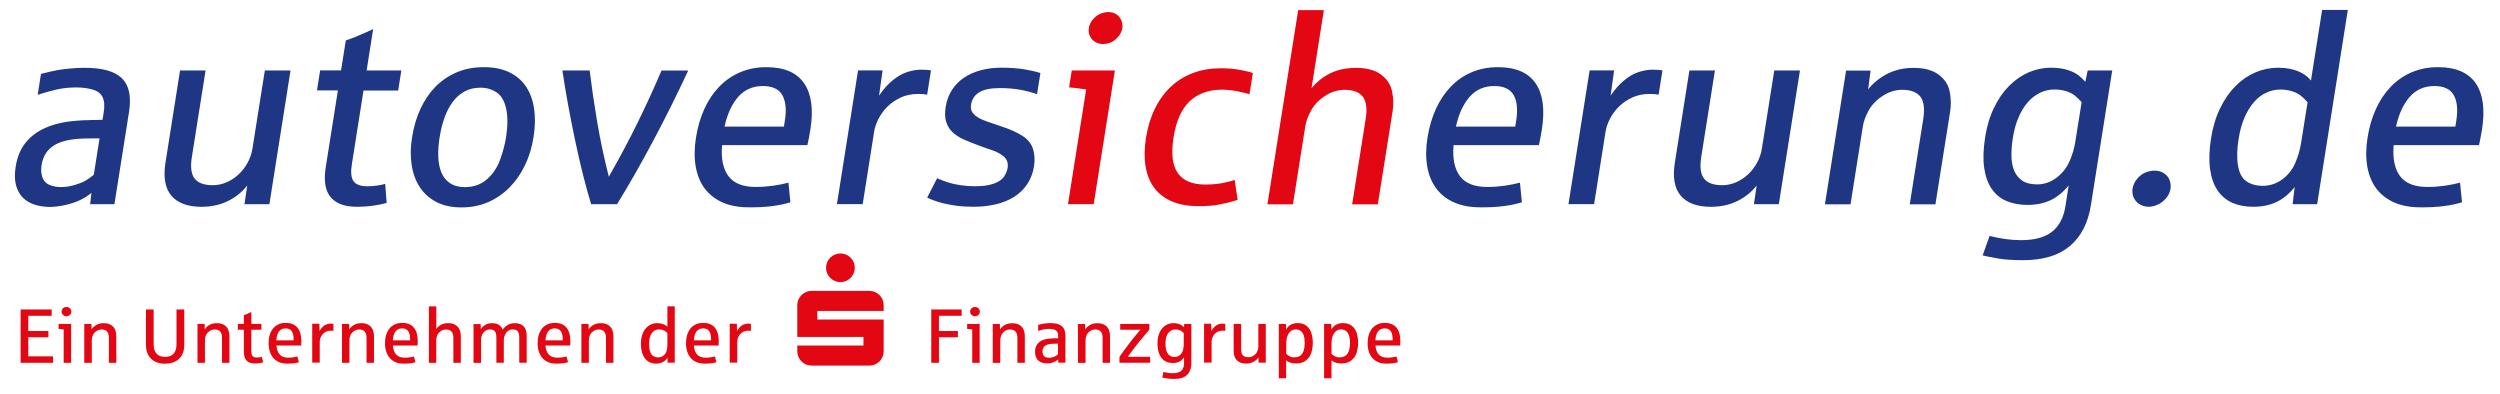
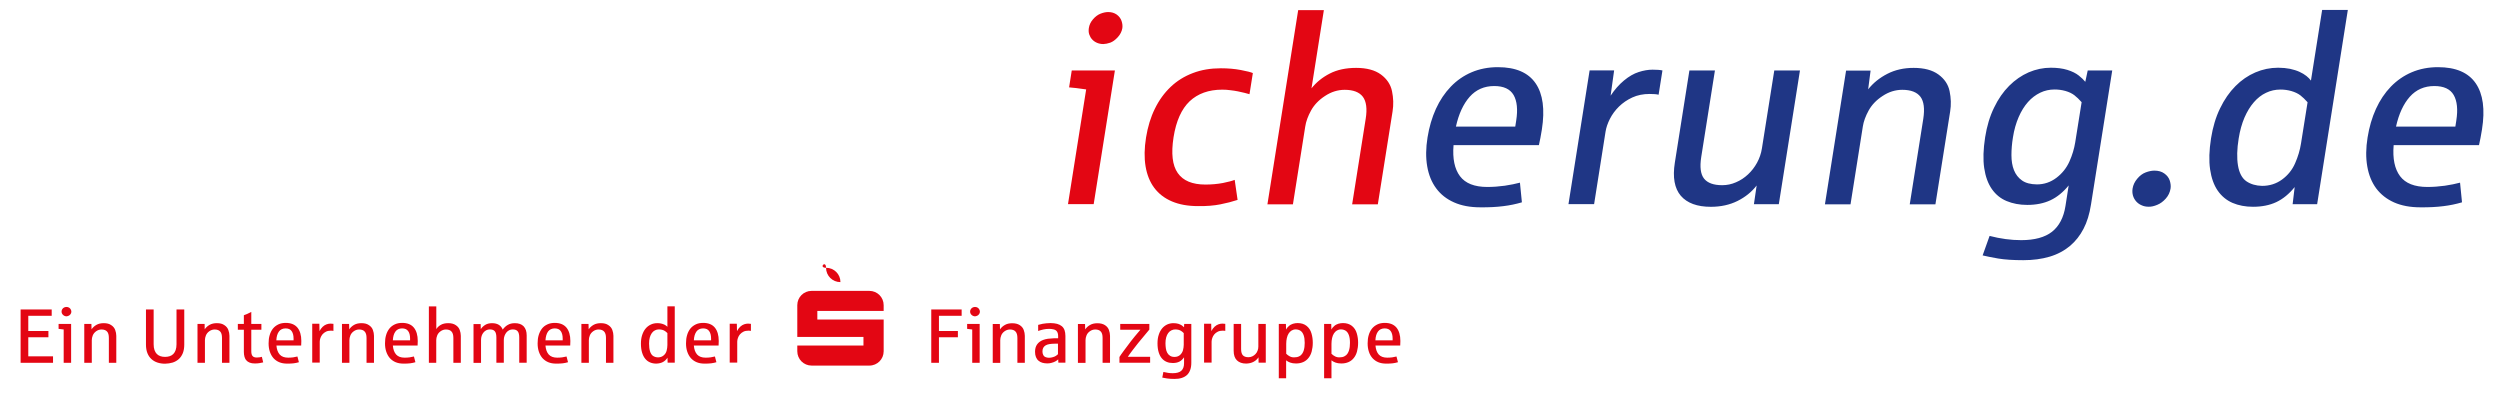
<svg xmlns="http://www.w3.org/2000/svg" version="1.1" id="Ebene_1" x="0px" y="0px" width="227.333px" height="35.833px" viewBox="11.227 83.715 227.333 35.833" enable-background="new 11.227 83.715 227.333 35.833" xml:space="preserve">
  <g>
-     <path fill="#E30613" d="M85.031,116.959h5.248c0.726,0,1.303-0.584,1.303-1.304v-2.884H85.55v-0.783h6.031v-0.52   c0-0.727-0.583-1.303-1.303-1.303h-5.248c-0.727,0-1.303,0.584-1.303,1.303v2.884h6.017v0.783h-6.017v0.52   C83.728,116.382,84.312,116.959,85.031,116.959L85.031,116.959L85.031,116.959z M86.341,108.066c0,0.727,0.591,1.303,1.31,1.303   s1.303-0.584,1.303-1.303c0-0.727-0.583-1.303-1.303-1.303S86.341,107.339,86.341,108.066L86.341,108.066L86.341,108.066z" />
+     <path fill="#E30613" d="M85.031,116.959h5.248c0.726,0,1.303-0.584,1.303-1.304v-2.884H85.55v-0.783h6.031v-0.52   c0-0.727-0.583-1.303-1.303-1.303h-5.248c-0.727,0-1.303,0.584-1.303,1.303v2.884h6.017v0.783h-6.017v0.52   C83.728,116.382,84.312,116.959,85.031,116.959L85.031,116.959L85.031,116.959z M86.341,108.066c0,0.727,0.591,1.303,1.31,1.303   c0-0.727-0.583-1.303-1.303-1.303S86.341,107.339,86.341,108.066L86.341,108.066L86.341,108.066z" />
    <path fill="#E30613" d="M16.049,116.696v-0.577h-2.25v-1.737h1.83v-0.569h-1.83v-1.382h2.129v-0.576h-2.827v4.849h2.948V116.696z    M17.694,116.696v-3.524h-1.139v0.448c0.1,0.007,0.249,0.028,0.463,0.057v3.026h0.676V116.696z M17.459,112.43   c0.064-0.021,0.121-0.07,0.178-0.142c0.057-0.071,0.078-0.149,0.078-0.235c0-0.057-0.014-0.121-0.05-0.192   s-0.085-0.128-0.157-0.171s-0.149-0.063-0.235-0.063c-0.064,0-0.128,0.014-0.199,0.042c-0.071,0.028-0.128,0.078-0.178,0.149   s-0.071,0.15-0.071,0.235c0,0.057,0.014,0.114,0.036,0.164s0.057,0.092,0.1,0.135c0.043,0.036,0.085,0.071,0.143,0.093   c0.057,0.021,0.114,0.035,0.171,0.035C17.338,112.473,17.395,112.459,17.459,112.43L17.459,112.43z M19.574,116.696v-2.051   c0-0.136,0.028-0.277,0.085-0.42s0.157-0.278,0.306-0.385s0.313-0.164,0.491-0.164c0.228,0,0.399,0.064,0.506,0.186   c0.114,0.121,0.164,0.313,0.164,0.584v2.257h0.676v-2.449c0-0.178-0.036-0.356-0.1-0.534s-0.185-0.327-0.363-0.441   c-0.171-0.121-0.398-0.178-0.676-0.178c-0.256,0-0.484,0.05-0.669,0.156c-0.185,0.107-0.334,0.242-0.441,0.406l-0.014-0.491H18.89   v3.531h0.684V116.696z M26.936,116.681c0.214-0.071,0.399-0.178,0.556-0.32c0.156-0.143,0.277-0.327,0.363-0.541   c0.085-0.221,0.128-0.477,0.128-0.776v-3.189h-0.705v3.168c0,0.207-0.028,0.378-0.078,0.527c-0.05,0.143-0.121,0.264-0.214,0.356   c-0.092,0.092-0.199,0.156-0.328,0.199c-0.128,0.042-0.271,0.063-0.42,0.063c-0.157,0-0.299-0.021-0.42-0.063   c-0.128-0.043-0.235-0.107-0.328-0.199c-0.093-0.093-0.164-0.214-0.214-0.356s-0.078-0.32-0.078-0.527v-3.168h-0.698v3.189   c0,0.3,0.042,0.556,0.128,0.776s0.207,0.398,0.363,0.541s0.334,0.249,0.548,0.32c0.213,0.071,0.449,0.107,0.698,0.107   C26.487,116.781,26.723,116.745,26.936,116.681L26.936,116.681z M29.862,116.696v-2.051c0-0.136,0.029-0.277,0.085-0.42   c0.057-0.143,0.157-0.278,0.306-0.385c0.15-0.106,0.313-0.164,0.492-0.164c0.228,0,0.398,0.064,0.505,0.186   c0.114,0.121,0.164,0.313,0.164,0.584v2.257h0.677v-2.449c0-0.178-0.036-0.356-0.1-0.534c-0.064-0.178-0.186-0.327-0.363-0.441   c-0.171-0.121-0.399-0.178-0.677-0.178c-0.256,0-0.484,0.05-0.669,0.156c-0.185,0.107-0.335,0.242-0.441,0.406l-0.007-0.491h-0.648   v3.531h0.676V116.696z M34.797,116.739c0.135-0.021,0.249-0.043,0.363-0.071l-0.121-0.506c-0.043,0.015-0.107,0.028-0.192,0.043   c-0.085,0.014-0.171,0.021-0.263,0.021c-0.186,0-0.313-0.043-0.392-0.136c-0.079-0.093-0.114-0.242-0.114-0.441v-1.951h0.918   v-0.526h-0.918v-1.09c-0.277,0.143-0.499,0.242-0.676,0.299v0.791h-0.548v0.526h0.548v2.022c0,0.164,0.021,0.306,0.057,0.441   c0.035,0.128,0.092,0.242,0.178,0.327c0.078,0.093,0.185,0.157,0.306,0.207c0.128,0.05,0.278,0.071,0.456,0.071   C34.533,116.767,34.668,116.759,34.797,116.739L34.797,116.739z M37.93,116.752c0.171-0.021,0.328-0.057,0.477-0.1l-0.135-0.52   c-0.114,0.028-0.242,0.057-0.384,0.078c-0.149,0.021-0.299,0.028-0.456,0.028c-0.342,0-0.598-0.093-0.769-0.284   c-0.171-0.192-0.271-0.463-0.299-0.819h2.25c0.007-0.121,0.014-0.256,0.014-0.413c0-0.526-0.121-0.933-0.356-1.218   c-0.242-0.284-0.591-0.427-1.061-0.427c-0.249,0-0.477,0.043-0.669,0.135c-0.192,0.093-0.356,0.214-0.491,0.378   c-0.128,0.164-0.235,0.363-0.299,0.591c-0.071,0.228-0.1,0.478-0.1,0.755s0.036,0.534,0.114,0.762   c0.079,0.228,0.185,0.42,0.328,0.584c0.143,0.156,0.32,0.285,0.527,0.37c0.207,0.086,0.449,0.128,0.712,0.128   C37.56,116.781,37.759,116.774,37.93,116.752L37.93,116.752z M36.591,113.862c0.135-0.186,0.342-0.285,0.605-0.285   c0.25,0,0.435,0.079,0.548,0.242c0.114,0.157,0.178,0.385,0.178,0.677v0.164h-1.566C36.371,114.318,36.449,114.054,36.591,113.862   L36.591,113.862z M40.301,116.696v-1.908c0-0.107,0.021-0.221,0.064-0.342c0.043-0.121,0.107-0.228,0.186-0.328   c0.085-0.1,0.192-0.178,0.313-0.241c0.128-0.064,0.271-0.093,0.441-0.093c0.107,0,0.185,0.007,0.242,0.021v-0.642   c-0.064-0.014-0.149-0.021-0.263-0.021c-0.114,0-0.235,0.021-0.356,0.063s-0.242,0.114-0.356,0.221   c-0.114,0.107-0.207,0.242-0.292,0.399l-0.014-0.67h-0.648v3.532h0.684V116.696z M43,116.696v-2.051   c0-0.136,0.028-0.277,0.085-0.42c0.057-0.149,0.157-0.278,0.306-0.385s0.313-0.164,0.491-0.164c0.228,0,0.399,0.064,0.505,0.186   c0.114,0.121,0.171,0.313,0.171,0.584v2.257h0.677v-2.449c0-0.178-0.036-0.356-0.1-0.534c-0.064-0.178-0.186-0.327-0.363-0.441   c-0.171-0.121-0.399-0.178-0.676-0.178c-0.256,0-0.484,0.05-0.669,0.156c-0.185,0.107-0.335,0.242-0.441,0.406l-0.014-0.491h-0.648   v3.531H43V116.696z M48.525,116.752c0.171-0.021,0.334-0.057,0.477-0.1l-0.135-0.52c-0.114,0.028-0.242,0.057-0.392,0.078   s-0.299,0.028-0.456,0.028c-0.342,0-0.591-0.093-0.769-0.284c-0.171-0.192-0.271-0.463-0.299-0.819h2.25   c0.007-0.121,0.014-0.256,0.014-0.413c0-0.526-0.121-0.933-0.356-1.218c-0.235-0.284-0.591-0.427-1.061-0.427   c-0.249,0-0.477,0.043-0.669,0.135c-0.2,0.093-0.356,0.214-0.492,0.378c-0.128,0.164-0.235,0.363-0.299,0.591   c-0.071,0.228-0.1,0.478-0.1,0.755s0.036,0.534,0.114,0.762c0.079,0.228,0.185,0.42,0.328,0.584c0.143,0.156,0.32,0.285,0.527,0.37   c0.207,0.086,0.449,0.128,0.719,0.128C48.155,116.781,48.354,116.774,48.525,116.752L48.525,116.752z M47.186,113.862   c0.135-0.186,0.342-0.285,0.605-0.285c0.249,0,0.434,0.079,0.548,0.242c0.121,0.157,0.178,0.385,0.178,0.677v0.164h-1.566   C46.965,114.318,47.044,114.054,47.186,113.862L47.186,113.862z M50.896,116.696v-2.051c0-0.136,0.028-0.277,0.085-0.42   c0.057-0.149,0.157-0.278,0.306-0.385s0.313-0.164,0.491-0.164c0.228,0,0.399,0.064,0.505,0.186   c0.114,0.121,0.171,0.313,0.171,0.584v2.257h0.677v-2.449c0-0.178-0.036-0.356-0.1-0.534c-0.064-0.178-0.185-0.327-0.363-0.441   c-0.178-0.121-0.406-0.178-0.677-0.178c-0.271,0-0.491,0.05-0.669,0.149c-0.178,0.1-0.321,0.228-0.42,0.392v-2.064h-0.676v5.126   h0.669V116.696z M54.969,116.696v-2.072c0-0.128,0.021-0.256,0.057-0.37c0.042-0.114,0.092-0.221,0.17-0.307   c0.071-0.085,0.157-0.156,0.256-0.206c0.1-0.05,0.207-0.071,0.321-0.071c0.213,0,0.363,0.057,0.456,0.178   c0.092,0.114,0.135,0.307,0.135,0.556v2.293h0.676v-2.072c0-0.128,0.021-0.256,0.064-0.37c0.042-0.114,0.1-0.221,0.171-0.307   c0.071-0.085,0.156-0.156,0.256-0.206c0.1-0.05,0.207-0.071,0.321-0.071c0.213,0,0.363,0.057,0.456,0.178   c0.093,0.114,0.135,0.307,0.135,0.556v2.293h0.676v-2.485c0-0.355-0.092-0.626-0.277-0.826c-0.186-0.191-0.449-0.284-0.798-0.284   c-0.249,0-0.462,0.05-0.641,0.156c-0.178,0.1-0.334,0.249-0.463,0.428c-0.071-0.186-0.192-0.335-0.356-0.435   s-0.37-0.149-0.612-0.149s-0.449,0.05-0.612,0.149c-0.164,0.1-0.306,0.228-0.413,0.392l-0.014-0.463h-0.648v3.531h0.684V116.696z    M62.402,116.752c0.171-0.021,0.328-0.057,0.477-0.1l-0.135-0.52c-0.114,0.028-0.242,0.057-0.392,0.078   c-0.15,0.021-0.299,0.028-0.456,0.028c-0.341,0-0.591-0.093-0.769-0.284c-0.171-0.192-0.271-0.463-0.299-0.819h2.25   c0.007-0.121,0.014-0.256,0.014-0.413c0-0.526-0.121-0.933-0.356-1.218c-0.242-0.284-0.591-0.427-1.061-0.427   c-0.249,0-0.477,0.043-0.669,0.135c-0.2,0.093-0.363,0.214-0.492,0.378c-0.128,0.164-0.228,0.363-0.299,0.591s-0.1,0.478-0.1,0.755   s0.036,0.534,0.114,0.762c0.079,0.228,0.185,0.42,0.328,0.584c0.143,0.156,0.32,0.285,0.527,0.37   c0.207,0.086,0.449,0.128,0.712,0.128C62.032,116.781,62.231,116.774,62.402,116.752L62.402,116.752z M61.063,113.862   c0.143-0.186,0.342-0.285,0.605-0.285c0.249,0,0.434,0.079,0.548,0.242c0.114,0.157,0.178,0.385,0.178,0.677v0.164h-1.566   C60.85,114.318,60.928,114.054,61.063,113.862L61.063,113.862z M64.773,116.696v-2.051c0-0.136,0.028-0.277,0.085-0.42   c0.057-0.149,0.157-0.278,0.306-0.385s0.313-0.164,0.491-0.164c0.228,0,0.399,0.064,0.505,0.186   c0.114,0.121,0.171,0.313,0.171,0.584v2.257h0.677v-2.449c0-0.178-0.036-0.356-0.1-0.534c-0.064-0.178-0.185-0.327-0.363-0.441   c-0.171-0.121-0.399-0.178-0.677-0.178c-0.256,0-0.484,0.05-0.669,0.156c-0.185,0.107-0.335,0.242-0.441,0.406l-0.015-0.491h-0.648   v3.531h0.677V116.696z M71.502,116.639c0.164-0.086,0.306-0.214,0.42-0.399l0.015,0.456h0.648v-5.127h-0.669v1.866   c-0.036-0.043-0.085-0.079-0.143-0.121c-0.057-0.043-0.121-0.079-0.199-0.107c-0.079-0.035-0.164-0.057-0.264-0.078   c-0.092-0.021-0.199-0.028-0.32-0.028c-0.207,0-0.406,0.043-0.584,0.128c-0.178,0.086-0.334,0.199-0.47,0.363   c-0.135,0.156-0.235,0.355-0.313,0.584c-0.078,0.228-0.114,0.498-0.114,0.79c0,0.313,0.036,0.591,0.107,0.819   c0.071,0.228,0.164,0.412,0.292,0.562c0.121,0.149,0.271,0.256,0.441,0.327s0.356,0.106,0.562,0.106   C71.146,116.767,71.345,116.724,71.502,116.639L71.502,116.639z M70.626,116.09c-0.128-0.078-0.221-0.221-0.285-0.413   c-0.064-0.199-0.092-0.435-0.092-0.719c0-0.207,0.021-0.392,0.064-0.549c0.042-0.156,0.107-0.292,0.185-0.405   c0.078-0.107,0.171-0.192,0.285-0.249c0.107-0.058,0.235-0.086,0.363-0.086c0.1,0,0.192,0.015,0.292,0.036   c0.1,0.028,0.185,0.063,0.256,0.113s0.142,0.107,0.221,0.186v1.089c0,0.171-0.028,0.35-0.071,0.521   c-0.05,0.178-0.143,0.32-0.278,0.427c-0.135,0.114-0.306,0.171-0.498,0.171C70.897,116.211,70.754,116.168,70.626,116.09   L70.626,116.09z M75.895,116.752c0.171-0.021,0.335-0.057,0.477-0.1l-0.135-0.52c-0.114,0.028-0.242,0.057-0.392,0.078   c-0.149,0.021-0.299,0.028-0.456,0.028c-0.342,0-0.591-0.093-0.769-0.284c-0.171-0.192-0.271-0.463-0.299-0.819h2.25   c0.007-0.121,0.014-0.256,0.014-0.413c0-0.526-0.121-0.933-0.356-1.218c-0.235-0.284-0.591-0.427-1.061-0.427   c-0.249,0-0.477,0.043-0.669,0.135c-0.192,0.093-0.356,0.214-0.491,0.378c-0.128,0.164-0.235,0.363-0.299,0.591   c-0.071,0.228-0.1,0.478-0.1,0.755s0.036,0.534,0.114,0.762c0.078,0.228,0.185,0.42,0.328,0.584c0.142,0.156,0.32,0.285,0.527,0.37   c0.207,0.086,0.448,0.128,0.719,0.128C75.525,116.781,75.724,116.774,75.895,116.752L75.895,116.752z M74.557,113.862   c0.135-0.186,0.342-0.285,0.605-0.285c0.25,0,0.435,0.079,0.548,0.242c0.114,0.157,0.178,0.385,0.178,0.677v0.164h-1.566   C74.336,114.318,74.421,114.054,74.557,113.862L74.557,113.862z M78.266,116.696v-1.908c0-0.107,0.021-0.221,0.064-0.342   c0.042-0.121,0.1-0.228,0.185-0.328c0.085-0.1,0.192-0.178,0.313-0.241c0.128-0.064,0.271-0.093,0.441-0.093   c0.107,0,0.186,0.007,0.242,0.021v-0.642c-0.064-0.014-0.149-0.021-0.263-0.021c-0.114,0-0.228,0.021-0.356,0.063   c-0.121,0.043-0.242,0.114-0.356,0.221c-0.114,0.107-0.213,0.242-0.292,0.399l-0.015-0.67h-0.648v3.532h0.684V116.696z    M96.608,116.696v-2.314h1.723v-0.569h-1.723v-1.382h2.065v-0.576H95.91v4.849h0.698V116.696z M100.311,116.696v-3.524h-1.139   v0.448c0.1,0.007,0.25,0.028,0.463,0.057v3.026h0.676V116.696z M100.076,112.43c0.064-0.021,0.121-0.07,0.178-0.142   c0.057-0.071,0.078-0.149,0.078-0.235c0-0.057-0.014-0.121-0.05-0.192s-0.085-0.128-0.157-0.171s-0.149-0.063-0.235-0.063   c-0.064,0-0.128,0.014-0.199,0.042c-0.064,0.028-0.128,0.078-0.178,0.149s-0.071,0.15-0.071,0.235c0,0.057,0.014,0.114,0.036,0.164   s0.057,0.092,0.1,0.135c0.043,0.036,0.085,0.071,0.143,0.093s0.114,0.035,0.171,0.035   C99.955,112.473,100.012,112.459,100.076,112.43L100.076,112.43z M102.183,116.696v-2.051c0-0.136,0.029-0.277,0.085-0.42   c0.057-0.149,0.157-0.278,0.306-0.385c0.15-0.106,0.313-0.164,0.492-0.164c0.228,0,0.398,0.064,0.505,0.186   c0.114,0.121,0.171,0.313,0.171,0.584v2.257h0.676v-2.449c0-0.178-0.036-0.356-0.1-0.534s-0.185-0.327-0.363-0.441   c-0.178-0.114-0.406-0.171-0.684-0.171c-0.256,0-0.484,0.05-0.669,0.157c-0.185,0.106-0.335,0.241-0.441,0.405l-0.014-0.491H101.5   v3.531h0.683V116.696z M106.819,116.717c0.142-0.036,0.263-0.078,0.37-0.136c0.107-0.057,0.192-0.121,0.263-0.185l0.015,0.299   h0.641v-2.428c0-0.207-0.028-0.378-0.078-0.527c-0.057-0.149-0.135-0.271-0.25-0.363c-0.114-0.093-0.249-0.164-0.427-0.214   c-0.171-0.042-0.377-0.07-0.605-0.07c-0.121,0-0.242,0.007-0.377,0.021c-0.135,0.015-0.242,0.029-0.328,0.043   c-0.085,0.015-0.228,0.05-0.413,0.1v0.556c0.15-0.05,0.299-0.1,0.463-0.136c0.164-0.035,0.335-0.057,0.527-0.057   c0.15,0,0.299,0.015,0.427,0.05c0.135,0.036,0.235,0.1,0.299,0.199c0.064,0.1,0.1,0.235,0.1,0.413v0.192c-0.014,0-0.036,0-0.071,0   s-0.071,0-0.114,0c-0.036,0-0.079,0-0.114,0s-0.057,0-0.064,0c-0.207,0.007-0.392,0.021-0.562,0.043   c-0.171,0.028-0.32,0.063-0.449,0.113c-0.235,0.093-0.42,0.229-0.541,0.406c-0.121,0.171-0.185,0.392-0.185,0.662   c0,0.192,0.028,0.356,0.085,0.491c0.057,0.136,0.135,0.249,0.235,0.328c0.1,0.085,0.214,0.149,0.349,0.185   c0.135,0.036,0.271,0.057,0.42,0.057C106.548,116.767,106.684,116.752,106.819,116.717L106.819,116.717z M106.306,116.19   c-0.093-0.035-0.171-0.106-0.214-0.199c-0.05-0.093-0.071-0.199-0.071-0.313c0-0.135,0.021-0.242,0.071-0.334   c0.05-0.093,0.121-0.164,0.214-0.221c0.1-0.058,0.221-0.101,0.363-0.121c0.143-0.021,0.313-0.036,0.513-0.036h0.25v0.961   c-0.043,0.043-0.1,0.086-0.171,0.136s-0.164,0.093-0.285,0.128c-0.121,0.036-0.242,0.058-0.363,0.058   C106.505,116.247,106.398,116.226,106.306,116.19L106.306,116.19z M109.938,116.696v-2.051c0-0.136,0.028-0.277,0.085-0.42   c0.057-0.149,0.156-0.278,0.306-0.385c0.149-0.106,0.313-0.164,0.491-0.164c0.228,0,0.398,0.064,0.505,0.186   c0.114,0.121,0.164,0.313,0.164,0.584v2.257h0.676v-2.449c0-0.178-0.036-0.356-0.1-0.534s-0.185-0.327-0.363-0.441   s-0.406-0.171-0.684-0.171c-0.256,0-0.484,0.05-0.669,0.157c-0.185,0.106-0.334,0.241-0.441,0.405l-0.014-0.491h-0.648v3.531h0.691   V116.696z M115.812,116.696v-0.534h-2.029c0.1-0.156,0.256-0.37,0.463-0.641s0.37-0.478,0.477-0.612   c0.32-0.392,0.655-0.798,1.018-1.225v-0.513h-2.648v0.526h1.837c-0.413,0.478-0.698,0.833-0.876,1.062   c-0.235,0.299-0.441,0.584-0.634,0.847c-0.192,0.264-0.327,0.449-0.398,0.57v0.526h2.791V116.696z M118.681,118.084   c0.199-0.064,0.363-0.157,0.499-0.285c0.121-0.121,0.213-0.271,0.277-0.448c0.064-0.179,0.1-0.392,0.1-0.648v-3.531h-0.648   l-0.014,0.299c-0.05-0.05-0.114-0.106-0.199-0.164c-0.085-0.057-0.192-0.106-0.32-0.149c-0.128-0.035-0.278-0.057-0.449-0.057   c-0.199,0-0.392,0.043-0.569,0.121c-0.171,0.085-0.328,0.199-0.456,0.355c-0.128,0.157-0.235,0.35-0.306,0.577   c-0.078,0.228-0.114,0.491-0.114,0.783c0,0.313,0.036,0.584,0.107,0.812c0.071,0.228,0.164,0.413,0.292,0.556   c0.121,0.143,0.271,0.249,0.442,0.32s0.356,0.1,0.555,0.1c0.235,0,0.435-0.043,0.598-0.128c0.164-0.086,0.299-0.214,0.42-0.392   v0.541c0,0.306-0.085,0.534-0.249,0.684c-0.164,0.149-0.427,0.221-0.776,0.221c-0.271,0-0.548-0.036-0.854-0.114l-0.1,0.513   c0.107,0.028,0.25,0.05,0.427,0.078c0.178,0.029,0.406,0.043,0.669,0.043C118.254,118.176,118.482,118.148,118.681,118.084   L118.681,118.084z M117.627,116.069c-0.107-0.063-0.192-0.156-0.256-0.271c-0.064-0.113-0.107-0.249-0.128-0.398   s-0.036-0.307-0.036-0.47c0-0.199,0.021-0.378,0.064-0.534c0.043-0.157,0.107-0.292,0.186-0.398   c0.078-0.107,0.171-0.186,0.285-0.242c0.107-0.058,0.235-0.086,0.363-0.086c0.1,0,0.192,0.015,0.292,0.036   c0.1,0.028,0.178,0.063,0.25,0.113s0.143,0.107,0.221,0.186v1.061c0,0.164-0.028,0.335-0.071,0.506   c-0.05,0.171-0.143,0.313-0.271,0.427c-0.135,0.114-0.299,0.171-0.484,0.171C117.876,116.176,117.741,116.14,117.627,116.069   L117.627,116.069z M121.401,116.696v-1.908c0-0.107,0.021-0.221,0.064-0.342c0.042-0.121,0.1-0.228,0.185-0.328   c0.085-0.1,0.185-0.178,0.313-0.241c0.128-0.064,0.271-0.093,0.441-0.093c0.107,0,0.186,0.007,0.242,0.021v-0.642   c-0.064-0.014-0.149-0.021-0.263-0.021c-0.114,0-0.235,0.021-0.356,0.063c-0.121,0.043-0.242,0.114-0.356,0.221   c-0.114,0.107-0.213,0.242-0.292,0.399l-0.014-0.67h-0.648v3.532h0.684V116.696z M125.225,116.61   c0.192-0.1,0.334-0.242,0.441-0.405l0.007,0.491h0.655v-3.524h-0.676v2.058c0,0.135-0.021,0.256-0.071,0.377   c-0.042,0.121-0.107,0.221-0.192,0.307c-0.078,0.085-0.178,0.156-0.285,0.206s-0.228,0.078-0.349,0.078   c-0.228,0-0.399-0.057-0.506-0.171c-0.107-0.113-0.164-0.306-0.164-0.569v-2.285h-0.677v2.435c0,0.392,0.1,0.684,0.299,0.876   s0.477,0.292,0.84,0.292C124.812,116.767,125.032,116.717,125.225,116.61L125.225,116.61z M128.179,118.106v-1.624   c0.107,0.086,0.229,0.157,0.378,0.207c0.142,0.05,0.32,0.078,0.52,0.078c0.242,0,0.463-0.043,0.655-0.128   c0.191-0.086,0.349-0.207,0.477-0.371c0.129-0.156,0.229-0.355,0.293-0.591c0.063-0.234,0.1-0.498,0.1-0.797   c0-0.285-0.036-0.57-0.121-0.854c-0.079-0.278-0.229-0.506-0.441-0.677c-0.215-0.171-0.484-0.256-0.812-0.256   c-0.143,0-0.285,0.021-0.428,0.063c-0.135,0.043-0.263,0.107-0.369,0.207c-0.114,0.092-0.199,0.199-0.257,0.32l-0.015-0.513h-0.647   v4.941h0.669V118.106z M128.521,116.126c-0.121-0.058-0.234-0.143-0.334-0.242v-0.904c0-0.192,0.021-0.363,0.057-0.527   s0.093-0.299,0.164-0.413c0.07-0.113,0.164-0.206,0.27-0.271c0.107-0.063,0.229-0.1,0.363-0.1c0.157,0,0.3,0.036,0.428,0.114   c0.129,0.078,0.229,0.214,0.299,0.405c0.071,0.192,0.1,0.428,0.1,0.705c0,0.128-0.007,0.257-0.021,0.37   c-0.014,0.121-0.043,0.229-0.07,0.328c-0.029,0.093-0.072,0.185-0.136,0.284c-0.058,0.093-0.149,0.179-0.278,0.242   c-0.121,0.064-0.27,0.093-0.434,0.093C128.778,116.218,128.642,116.19,128.521,116.126L128.521,116.126z M132.302,118.106v-1.624   c0.107,0.086,0.228,0.157,0.377,0.207c0.143,0.05,0.32,0.078,0.52,0.078c0.25,0,0.463-0.043,0.656-0.128   c0.191-0.086,0.348-0.207,0.477-0.371c0.128-0.156,0.228-0.355,0.292-0.591c0.063-0.234,0.1-0.498,0.1-0.797   c0-0.285-0.036-0.57-0.121-0.854c-0.078-0.278-0.228-0.506-0.441-0.677s-0.491-0.256-0.812-0.256c-0.143,0-0.285,0.021-0.428,0.063   c-0.135,0.043-0.264,0.107-0.37,0.207c-0.114,0.092-0.199,0.199-0.257,0.32l-0.014-0.513h-0.648v4.941h0.67V118.106z    M132.636,116.126c-0.121-0.058-0.234-0.143-0.334-0.242v-0.904c0-0.192,0.021-0.363,0.057-0.527s0.093-0.299,0.164-0.413   c0.071-0.113,0.164-0.206,0.271-0.271c0.106-0.063,0.228-0.1,0.363-0.1c0.157,0,0.299,0.036,0.427,0.114   c0.129,0.078,0.229,0.214,0.299,0.405c0.072,0.192,0.1,0.428,0.1,0.705c0,0.128-0.006,0.257-0.021,0.37   c-0.015,0.121-0.043,0.229-0.071,0.328c-0.029,0.093-0.071,0.185-0.135,0.284c-0.058,0.093-0.15,0.179-0.278,0.242   c-0.121,0.064-0.271,0.093-0.427,0.093C132.9,116.218,132.765,116.19,132.636,116.126L132.636,116.126z M137.871,116.752   c0.17-0.021,0.327-0.057,0.477-0.1l-0.135-0.52c-0.114,0.028-0.242,0.057-0.385,0.078c-0.149,0.021-0.299,0.028-0.455,0.028   c-0.342,0-0.592-0.093-0.77-0.284c-0.171-0.192-0.271-0.463-0.299-0.819h2.25c0.007-0.121,0.014-0.256,0.014-0.413   c0-0.526-0.121-0.933-0.355-1.218c-0.242-0.284-0.592-0.427-1.062-0.427c-0.249,0-0.478,0.043-0.669,0.135   c-0.192,0.093-0.355,0.214-0.491,0.378c-0.128,0.164-0.235,0.363-0.3,0.591c-0.07,0.228-0.1,0.478-0.1,0.755   s0.036,0.534,0.114,0.762c0.071,0.228,0.185,0.42,0.327,0.584c0.143,0.156,0.32,0.285,0.527,0.37   c0.207,0.086,0.449,0.128,0.719,0.128C137.5,116.781,137.699,116.774,137.871,116.752L137.871,116.752z M136.532,113.862   c0.136-0.186,0.342-0.285,0.604-0.285c0.25,0,0.436,0.079,0.549,0.242c0.113,0.157,0.178,0.385,0.178,0.677v0.164h-1.566   C136.311,114.318,136.389,114.054,136.532,113.862L136.532,113.862z" />
    <path fill="#1F3685" d="M147.917,102.462c0.604-0.071,1.167-0.192,1.701-0.349l-0.178-1.788c-0.398,0.107-0.861,0.2-1.381,0.278   c-0.521,0.071-1.047,0.113-1.588,0.113c-1.168,0-1.994-0.327-2.485-0.982s-0.684-1.595-0.584-2.819h7.761   c0.093-0.406,0.186-0.883,0.271-1.424c0.284-1.823,0.1-3.226-0.57-4.201s-1.809-1.467-3.432-1.467   c-0.869,0-1.666,0.156-2.386,0.463c-0.72,0.306-1.353,0.747-1.894,1.31s-0.997,1.239-1.354,2.022   c-0.355,0.783-0.611,1.652-0.762,2.599c-0.156,0.969-0.164,1.845-0.028,2.628s0.405,1.445,0.819,2.001   c0.405,0.548,0.946,0.976,1.623,1.274c0.67,0.299,1.467,0.448,2.393,0.448C146.621,102.575,147.312,102.54,147.917,102.462   L147.917,102.462z M144.87,92.515c0.577-0.647,1.324-0.976,2.229-0.976c0.861,0,1.445,0.271,1.766,0.819   c0.313,0.548,0.392,1.324,0.235,2.321l-0.086,0.548h-5.396C143.873,94.074,144.292,93.17,144.87,92.515L144.87,92.515z    M156.183,102.284l1.04-6.587c0.058-0.377,0.192-0.769,0.399-1.175c0.206-0.405,0.477-0.776,0.825-1.118   c0.342-0.334,0.747-0.612,1.21-0.825c0.463-0.214,0.99-0.32,1.574-0.32c0.37,0,0.641,0.021,0.818,0.07l0.35-2.207   c-0.207-0.05-0.506-0.071-0.904-0.071c-0.392,0-0.812,0.071-1.254,0.214c-0.448,0.143-0.89,0.398-1.338,0.769   c-0.449,0.371-0.854,0.834-1.218,1.382l0.32-2.3h-2.229l-1.923,12.161h2.328V102.284z M169.22,101.992   c0.705-0.35,1.289-0.819,1.745-1.41l-0.249,1.702h2.264l1.923-12.162h-2.335l-1.125,7.092c-0.072,0.463-0.221,0.891-0.441,1.296   c-0.221,0.406-0.492,0.755-0.819,1.062c-0.327,0.306-0.69,0.548-1.097,0.719c-0.406,0.178-0.818,0.264-1.253,0.264   c-0.783,0-1.331-0.199-1.651-0.599c-0.314-0.398-0.399-1.054-0.257-1.958l1.246-7.875h-2.321l-1.324,8.381   c-0.214,1.339-0.029,2.343,0.541,3.012c0.576,0.669,1.488,1.004,2.741,1.004C167.711,102.519,168.516,102.341,169.22,101.992   L169.22,101.992z M179.502,102.284l1.118-7.063c0.071-0.463,0.249-0.947,0.527-1.453c0.277-0.505,0.697-0.954,1.268-1.324   c0.568-0.377,1.167-0.562,1.793-0.562c0.783,0,1.332,0.214,1.652,0.634c0.313,0.42,0.398,1.09,0.256,2.008l-1.23,7.769h2.335   l1.339-8.438c0.1-0.62,0.078-1.232-0.051-1.852c-0.127-0.612-0.469-1.118-1.018-1.517s-1.296-0.598-2.25-0.598   c-0.891,0-1.688,0.178-2.393,0.541s-1.281,0.825-1.744,1.409l0.221-1.701h-2.229l-1.923,12.161h2.328V102.284z M197.609,107.055   c0.72-0.214,1.34-0.549,1.866-0.99c0.491-0.42,0.897-0.933,1.21-1.538c0.32-0.605,0.549-1.346,0.684-2.222l1.93-12.183h-2.229   l-0.221,1.032c-0.135-0.171-0.334-0.362-0.591-0.569c-0.257-0.206-0.599-0.377-1.032-0.513c-0.435-0.135-0.934-0.199-1.51-0.199   c-0.697,0-1.367,0.143-2.016,0.42c-0.647,0.285-1.238,0.69-1.772,1.225s-0.997,1.196-1.374,1.986   c-0.385,0.784-0.655,1.688-0.812,2.692c-0.17,1.089-0.199,2.021-0.085,2.798s0.349,1.417,0.698,1.915   c0.349,0.499,0.797,0.862,1.346,1.09c0.548,0.228,1.175,0.349,1.873,0.349c0.805,0,1.509-0.143,2.114-0.427   c0.604-0.285,1.153-0.733,1.651-1.346l-0.291,1.865c-0.164,1.054-0.577,1.837-1.225,2.35c-0.648,0.506-1.581,0.762-2.807,0.762   c-0.925,0-1.879-0.128-2.869-0.385l-0.633,1.773c0.348,0.085,0.818,0.178,1.424,0.285c0.605,0.1,1.359,0.149,2.278,0.149   C196.093,107.375,196.89,107.268,197.609,107.055L197.609,107.055z M195.096,100.126c-0.335-0.234-0.577-0.548-0.733-0.939   s-0.229-0.848-0.229-1.36c0-0.52,0.043-1.054,0.136-1.616c0.106-0.69,0.284-1.303,0.521-1.852c0.234-0.541,0.52-0.996,0.847-1.366   c0.327-0.371,0.698-0.648,1.11-0.848c0.414-0.199,0.848-0.292,1.311-0.292c0.334,0,0.662,0.043,0.99,0.135   c0.32,0.093,0.59,0.221,0.805,0.385c0.213,0.164,0.434,0.378,0.662,0.634l-0.584,3.66c-0.093,0.569-0.264,1.153-0.527,1.737   s-0.655,1.082-1.182,1.48c-0.527,0.399-1.118,0.599-1.773,0.599C195.879,100.476,195.431,100.362,195.096,100.126L195.096,100.126z    M207.392,102.341c0.285-0.114,0.542-0.307,0.777-0.569c0.234-0.264,0.377-0.562,0.434-0.912c0.035-0.221,0.008-0.455-0.07-0.719   c-0.086-0.257-0.25-0.478-0.492-0.648c-0.242-0.178-0.548-0.263-0.911-0.263c-0.242,0-0.505,0.057-0.79,0.163   c-0.285,0.107-0.541,0.3-0.77,0.577c-0.228,0.271-0.37,0.569-0.42,0.89c-0.035,0.229-0.021,0.441,0.035,0.641   c0.058,0.2,0.157,0.371,0.285,0.521c0.135,0.149,0.292,0.271,0.491,0.355c0.192,0.093,0.413,0.136,0.655,0.136   C206.845,102.519,207.108,102.462,207.392,102.341L207.392,102.341z M218.222,102.092c0.605-0.285,1.161-0.741,1.667-1.367   l-0.186,1.56h2.229l2.791-17.666h-2.336l-1.018,6.423c-0.101-0.143-0.242-0.278-0.414-0.42c-0.17-0.136-0.385-0.264-0.633-0.378   c-0.25-0.114-0.535-0.199-0.855-0.271c-0.32-0.064-0.684-0.1-1.082-0.1c-0.719,0-1.41,0.143-2.072,0.427   c-0.662,0.285-1.268,0.698-1.809,1.246c-0.541,0.542-1.011,1.218-1.395,2.016c-0.393,0.797-0.662,1.709-0.826,2.734   c-0.171,1.089-0.199,2.021-0.086,2.812c0.114,0.783,0.342,1.431,0.691,1.937c0.349,0.506,0.797,0.876,1.346,1.118   c0.548,0.234,1.174,0.355,1.865,0.355C216.906,102.519,217.618,102.376,218.222,102.092L218.222,102.092z M215.496,100.198   c-0.392-0.271-0.648-0.755-0.762-1.431c-0.113-0.684-0.093-1.503,0.064-2.464c0.113-0.712,0.291-1.346,0.526-1.895   c0.242-0.555,0.526-1.018,0.854-1.396c0.328-0.377,0.697-0.669,1.111-0.861c0.412-0.199,0.847-0.292,1.31-0.292   c0.335,0,0.662,0.043,0.989,0.136c0.32,0.093,0.592,0.221,0.812,0.384c0.213,0.164,0.434,0.378,0.662,0.634l-0.598,3.753   c-0.094,0.598-0.271,1.196-0.535,1.794c-0.264,0.605-0.662,1.097-1.188,1.481s-1.132,0.576-1.815,0.576   C216.372,100.604,215.894,100.468,215.496,100.198L215.496,100.198z M233.404,102.462c0.604-0.071,1.167-0.192,1.701-0.349   l-0.178-1.788c-0.398,0.107-0.861,0.2-1.382,0.278c-0.52,0.071-1.054,0.113-1.587,0.113c-1.168,0-1.994-0.327-2.486-0.982   c-0.49-0.655-0.684-1.595-0.583-2.819h7.761c0.093-0.406,0.186-0.883,0.271-1.424c0.292-1.823,0.101-3.226-0.569-4.201   s-1.809-1.467-3.432-1.467c-0.869,0-1.666,0.156-2.386,0.463c-0.72,0.306-1.353,0.747-1.901,1.31   c-0.541,0.562-0.996,1.239-1.353,2.022s-0.612,1.652-0.762,2.599c-0.157,0.969-0.164,1.845-0.028,2.628   c0.135,0.783,0.405,1.445,0.812,2.001c0.413,0.548,0.954,0.976,1.623,1.274c0.677,0.299,1.474,0.448,2.393,0.448   C232.107,102.575,232.798,102.54,233.404,102.462L233.404,102.462z M230.356,92.515c0.577-0.647,1.324-0.976,2.229-0.976   c0.861,0,1.452,0.271,1.766,0.819c0.313,0.548,0.392,1.324,0.235,2.321l-0.086,0.548h-5.396   C229.359,94.074,229.779,93.17,230.356,92.515L230.356,92.515z" />
    <path fill="#E30613" d="M110.678,102.284l1.93-12.162h-3.923l-0.242,1.538c0.335,0.021,0.854,0.086,1.552,0.186l-1.652,10.431   h2.335V102.284z M112.188,87.595c0.228-0.086,0.456-0.249,0.684-0.499c0.228-0.249,0.363-0.526,0.413-0.818   c0.029-0.207,0.007-0.42-0.071-0.655c-0.079-0.234-0.228-0.427-0.442-0.584c-0.213-0.149-0.47-0.228-0.769-0.228   c-0.221,0-0.456,0.05-0.705,0.149s-0.477,0.271-0.684,0.513s-0.334,0.506-0.377,0.805c-0.028,0.206-0.021,0.392,0.036,0.562   s0.143,0.327,0.264,0.456c0.121,0.135,0.263,0.234,0.441,0.312c0.171,0.071,0.363,0.114,0.577,0.114   C111.746,87.716,111.959,87.673,112.188,87.595L112.188,87.595z M122.191,102.298c0.577-0.114,1.104-0.249,1.574-0.405   l-0.264-1.823c-0.228,0.093-0.584,0.186-1.068,0.285c-0.484,0.092-1.019,0.142-1.595,0.142c-1.189,0-2.029-0.349-2.513-1.046   c-0.492-0.698-0.612-1.78-0.385-3.247c0.235-1.488,0.727-2.578,1.467-3.282c0.748-0.698,1.73-1.054,2.962-1.054   c0.249,0,0.498,0.014,0.74,0.05c0.249,0.028,0.477,0.063,0.691,0.106c0.213,0.043,0.413,0.085,0.598,0.135   c0.178,0.05,0.328,0.093,0.449,0.121l0.306-1.922c-0.178-0.078-0.541-0.171-1.104-0.278c-0.555-0.106-1.161-0.156-1.809-0.156   c-0.933,0-1.78,0.143-2.542,0.435c-0.769,0.292-1.438,0.705-2.015,1.253s-1.061,1.211-1.438,1.986   c-0.385,0.776-0.648,1.652-0.805,2.62c-0.157,0.976-0.171,1.852-0.043,2.621c0.128,0.769,0.392,1.424,0.791,1.958   c0.399,0.533,0.933,0.946,1.602,1.231s1.459,0.428,2.371,0.428C120.938,102.469,121.615,102.412,122.191,102.298L122.191,102.298z    M128.798,102.284l1.119-7.063c0.07-0.463,0.248-0.947,0.526-1.453c0.278-0.505,0.698-0.954,1.268-1.324   c0.569-0.377,1.167-0.562,1.794-0.562c0.783,0,1.332,0.214,1.652,0.634c0.312,0.42,0.406,1.09,0.256,2.008l-1.231,7.769h2.335   l1.339-8.438c0.1-0.62,0.079-1.232-0.05-1.852c-0.128-0.612-0.47-1.118-1.012-1.517c-0.547-0.398-1.295-0.598-2.25-0.598   c-0.925,0-1.723,0.171-2.392,0.513s-1.225,0.79-1.667,1.346l1.125-7.113h-2.335l-2.798,17.665h2.32V102.284z" />
-     <path fill="#1F3685" d="M17.203,102.348c0.499-0.114,0.947-0.264,1.339-0.455c0.392-0.192,0.726-0.406,0.997-0.642l-0.114,1.033   h2.207l1.324-8.367c0.114-0.704,0.114-1.31,0.015-1.822c-0.107-0.506-0.32-0.926-0.655-1.253c-0.328-0.328-0.783-0.57-1.346-0.727   c-0.562-0.157-1.253-0.235-2.058-0.235c-0.406,0-0.848,0.021-1.31,0.064c-0.463,0.043-0.854,0.093-1.161,0.149   s-0.805,0.171-1.488,0.342l-0.299,1.901c0.534-0.179,1.096-0.335,1.673-0.47c0.577-0.136,1.196-0.2,1.852-0.2   c0.527,0,1.004,0.064,1.453,0.186c0.441,0.121,0.748,0.349,0.918,0.684s0.207,0.805,0.106,1.417l-0.106,0.655   c-0.036,0-0.121,0-0.242,0.007s-0.249,0.007-0.385,0.007c-0.135,0-0.263,0-0.384,0.007c-0.121,0-0.199,0.008-0.228,0.008   c-0.712,0.014-1.367,0.063-1.958,0.149c-0.591,0.085-1.125,0.221-1.616,0.398c-0.876,0.328-1.566,0.791-2.086,1.389   c-0.52,0.598-0.847,1.36-0.997,2.285c-0.107,0.663-0.093,1.232,0.028,1.695c0.128,0.463,0.335,0.847,0.626,1.139   c0.292,0.292,0.663,0.506,1.097,0.642c0.435,0.135,0.912,0.199,1.417,0.199C16.249,102.519,16.704,102.462,17.203,102.348   L17.203,102.348z M15.714,100.526c-0.306-0.136-0.52-0.363-0.634-0.684c-0.114-0.328-0.135-0.684-0.078-1.083   c0.071-0.455,0.214-0.84,0.427-1.153s0.505-0.569,0.869-0.762s0.805-0.335,1.317-0.42c0.513-0.086,1.111-0.121,1.794-0.121h0.869   l-0.52,3.297c-0.164,0.149-0.384,0.306-0.648,0.477c-0.271,0.171-0.626,0.32-1.061,0.449c-0.441,0.135-0.869,0.199-1.282,0.199   C16.37,100.725,16.021,100.654,15.714,100.526L15.714,100.526z M31.963,101.992c0.712-0.35,1.289-0.819,1.745-1.41l-0.249,1.702   h2.264l1.922-12.162H35.31l-1.125,7.092c-0.071,0.463-0.221,0.891-0.441,1.296c-0.221,0.406-0.491,0.755-0.819,1.062   c-0.328,0.306-0.691,0.548-1.097,0.719c-0.406,0.178-0.819,0.264-1.253,0.264c-0.783,0-1.332-0.199-1.645-0.599   c-0.313-0.398-0.406-1.054-0.256-1.958l1.246-7.875h-2.321l-1.324,8.381c-0.214,1.339-0.028,2.343,0.541,3.012   c0.577,0.669,1.488,1.004,2.741,1.004C30.454,102.519,31.251,102.341,31.963,101.992L31.963,101.992z M45.107,102.426   c0.463-0.063,0.89-0.149,1.282-0.256l-0.135-1.737c-0.164,0.057-0.399,0.106-0.69,0.149c-0.299,0.05-0.605,0.071-0.926,0.071   c-0.634,0-1.054-0.157-1.268-0.47c-0.213-0.313-0.263-0.819-0.149-1.524l1.061-6.714h3.154l0.285-1.823h-3.154l0.591-3.76   c-1.025,0.478-1.851,0.819-2.485,1.033l-0.434,2.72h-1.901l-0.285,1.822h1.901l-1.104,6.971c-0.093,0.562-0.107,1.068-0.05,1.518   c0.057,0.448,0.199,0.825,0.427,1.132c0.228,0.306,0.541,0.548,0.947,0.712c0.406,0.164,0.912,0.249,1.524,0.249   C44.174,102.519,44.644,102.49,45.107,102.426L45.107,102.426z M55.631,102.092c0.733-0.328,1.381-0.776,1.944-1.346   c0.562-0.57,1.025-1.246,1.396-2.022s0.626-1.616,0.769-2.521c0.149-0.94,0.171-1.802,0.057-2.585   c-0.114-0.783-0.356-1.452-0.727-2.015c-0.37-0.562-0.883-0.997-1.517-1.311c-0.641-0.313-1.417-0.47-2.335-0.47   c-0.904,0-1.73,0.156-2.463,0.47s-1.375,0.748-1.93,1.311c-0.548,0.562-1.004,1.231-1.367,2.015s-0.612,1.645-0.762,2.585   c-0.143,0.897-0.157,1.737-0.036,2.521c0.121,0.776,0.37,1.452,0.748,2.022c0.377,0.569,0.883,1.018,1.517,1.346   c0.634,0.327,1.389,0.483,2.264,0.483C54.086,102.575,54.89,102.412,55.631,102.092L55.631,102.092z M52.142,100.368   c-0.349-0.234-0.605-0.556-0.776-0.961c-0.171-0.406-0.263-0.883-0.285-1.432c-0.021-0.548,0.021-1.139,0.121-1.772   c0.1-0.627,0.242-1.211,0.434-1.759c0.192-0.548,0.441-1.025,0.741-1.438c0.299-0.413,0.662-0.733,1.082-0.968   c0.42-0.235,0.912-0.35,1.467-0.35c0.556,0,1.047,0.149,1.474,0.441s0.712,0.798,0.861,1.503c0.143,0.712,0.143,1.566-0.021,2.577   c-0.1,0.634-0.278,1.311-0.534,2.016c-0.256,0.712-0.655,1.31-1.196,1.787c-0.541,0.477-1.21,0.719-2.008,0.719   C52.939,100.725,52.484,100.604,52.142,100.368L52.142,100.368z M67.336,102.284c1.033-1.667,2.122-3.575,3.269-5.726   c1.146-2.15,2.214-4.293,3.204-6.43h-2.428c-0.612,1.446-1.317,2.991-2.115,4.621c-0.797,1.638-1.694,3.312-2.677,5.034   c-0.441-1.729-0.797-3.425-1.075-5.076c-0.277-1.652-0.498-3.183-0.669-4.586h-2.478c0.285,1.951,0.676,4.073,1.161,6.38   c0.484,2.307,0.976,4.229,1.453,5.782H67.336L67.336,102.284z M81.399,102.462c0.605-0.071,1.167-0.192,1.702-0.349l-0.178-1.788   c-0.398,0.107-0.861,0.2-1.381,0.278c-0.52,0.071-1.054,0.113-1.588,0.113c-1.167,0-1.994-0.327-2.485-0.982   s-0.684-1.595-0.584-2.819h7.761c0.093-0.406,0.185-0.883,0.271-1.424c0.292-1.823,0.1-3.226-0.569-4.201   c-0.669-0.976-1.809-1.467-3.432-1.467c-0.869,0-1.666,0.156-2.385,0.463c-0.719,0.306-1.353,0.747-1.901,1.31   c-0.541,0.562-0.997,1.239-1.353,2.022s-0.612,1.652-0.762,2.599c-0.149,0.969-0.164,1.845-0.028,2.628s0.406,1.445,0.812,2.001   c0.413,0.548,0.955,0.976,1.624,1.274c0.669,0.299,1.474,0.448,2.393,0.448C80.11,102.575,80.801,102.54,81.399,102.462   L81.399,102.462z M78.359,92.515c0.584-0.647,1.324-0.976,2.236-0.976c0.861,0,1.453,0.271,1.766,0.819   c0.313,0.548,0.399,1.324,0.235,2.321l-0.085,0.548h-5.397C77.362,94.074,77.782,93.17,78.359,92.515L78.359,92.515z    M89.673,102.284l1.04-6.587c0.057-0.377,0.192-0.769,0.399-1.175c0.207-0.405,0.477-0.776,0.819-1.118   c0.342-0.334,0.748-0.612,1.21-0.825c0.463-0.214,0.99-0.32,1.574-0.32c0.37,0,0.641,0.021,0.819,0.07l0.349-2.207   c-0.207-0.05-0.505-0.071-0.904-0.071c-0.392,0-0.812,0.071-1.253,0.214c-0.449,0.143-0.897,0.398-1.346,0.769   c-0.449,0.371-0.854,0.834-1.218,1.382l0.32-2.3h-2.229l-1.922,12.161h2.342V102.284z M101.792,102.291   c0.627-0.149,1.182-0.378,1.667-0.684c0.477-0.307,0.875-0.69,1.182-1.153s0.513-1.004,0.613-1.616   c0.085-0.562,0.057-1.083-0.086-1.56c-0.149-0.478-0.462-0.876-0.947-1.196s-1.175-0.627-2.065-0.919   c-0.434-0.142-0.819-0.271-1.161-0.392s-0.634-0.249-0.861-0.392c-0.228-0.143-0.399-0.299-0.506-0.483   c-0.106-0.179-0.142-0.399-0.1-0.655c0.079-0.506,0.335-0.891,0.755-1.14s1.04-0.377,1.844-0.377c0.684,0,1.296,0.05,1.851,0.149   c0.548,0.1,1.068,0.234,1.552,0.405l0.306-1.922c-0.427-0.136-0.925-0.249-1.495-0.342s-1.26-0.143-2.058-0.143   c-0.669,0-1.296,0.078-1.88,0.235c-0.584,0.156-1.089,0.384-1.531,0.684c-0.441,0.299-0.798,0.669-1.089,1.117   c-0.285,0.449-0.47,0.954-0.562,1.524c-0.085,0.533-0.071,0.982,0.042,1.353s0.306,0.684,0.57,0.939   c0.271,0.257,0.598,0.478,0.99,0.655s0.819,0.349,1.281,0.52c0.392,0.149,0.819,0.3,1.289,0.456   c0.47,0.156,0.847,0.363,1.132,0.612c0.285,0.257,0.392,0.591,0.328,1.019c-0.042,0.256-0.149,0.52-0.32,0.783   s-0.477,0.477-0.926,0.641c-0.441,0.164-1.018,0.242-1.723,0.242c-0.434,0-0.869-0.028-1.296-0.093s-0.79-0.143-1.104-0.242   s-0.662-0.228-1.04-0.392l-0.904,1.759c0.149,0.078,0.356,0.164,0.605,0.257c0.249,0.092,0.548,0.185,0.904,0.271   c0.349,0.085,0.748,0.156,1.196,0.221c0.449,0.057,0.947,0.085,1.496,0.085C100.475,102.519,101.165,102.441,101.792,102.291   L101.792,102.291z" />
  </g>
</svg>